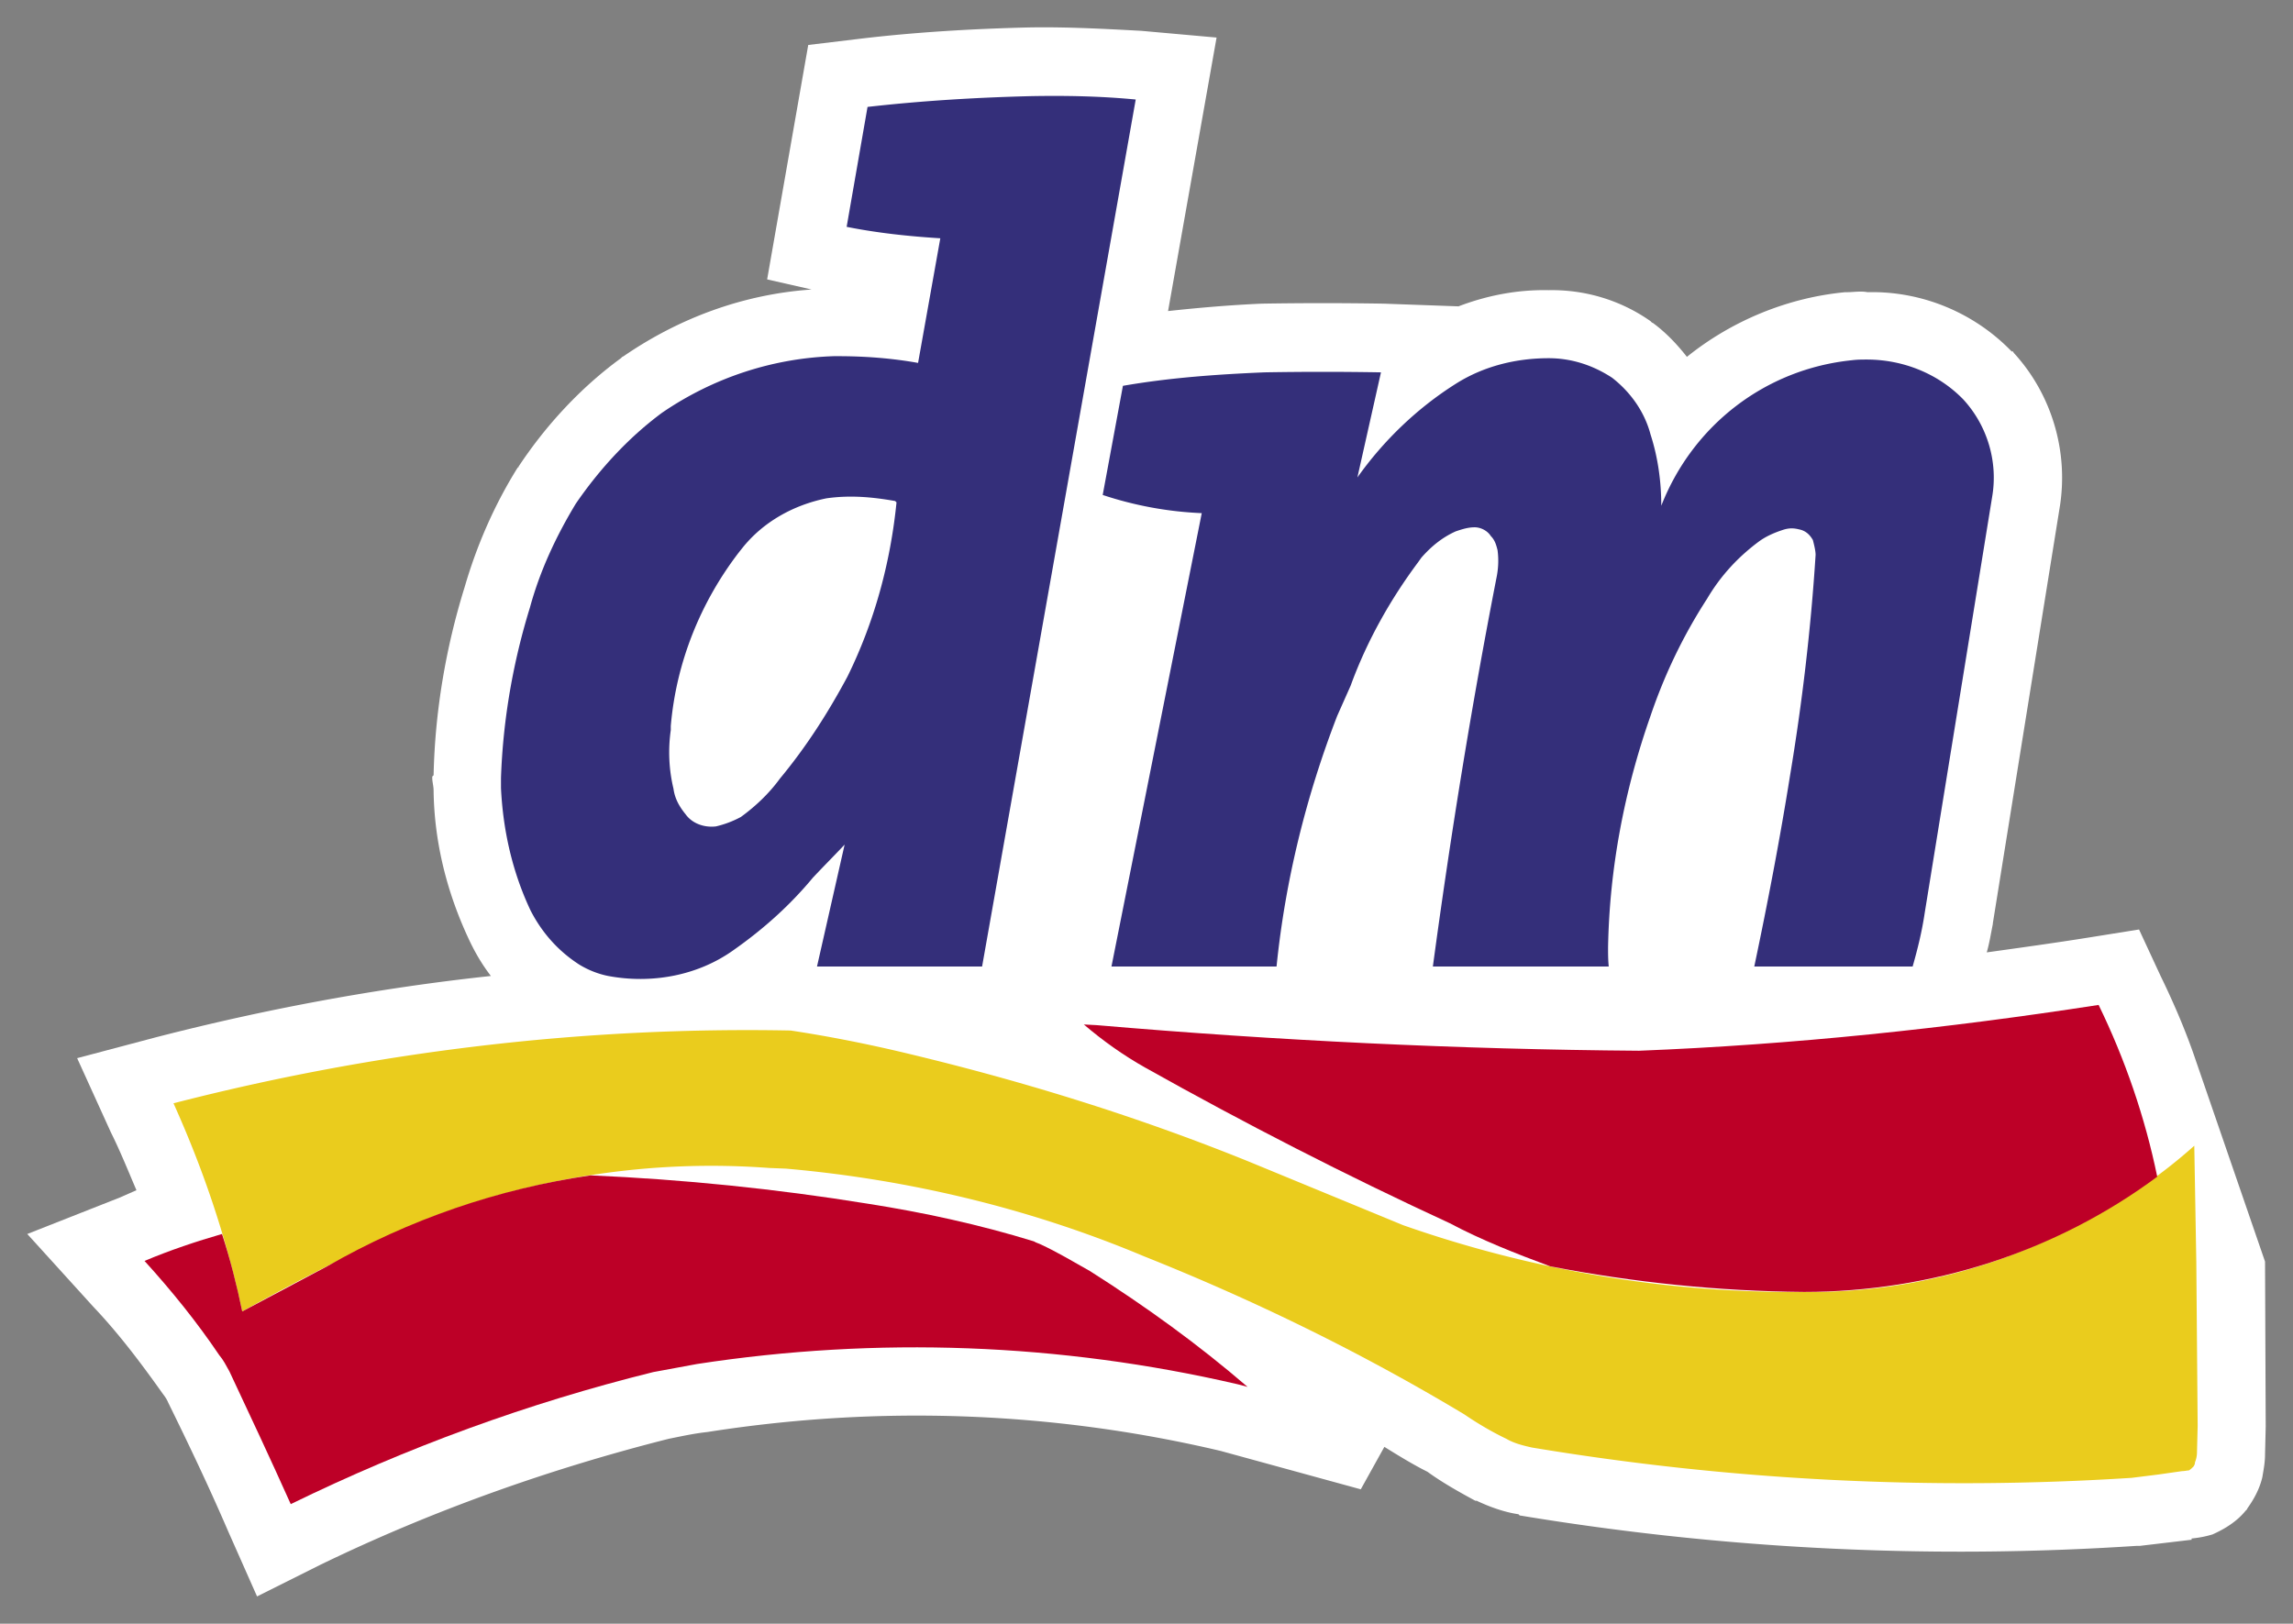
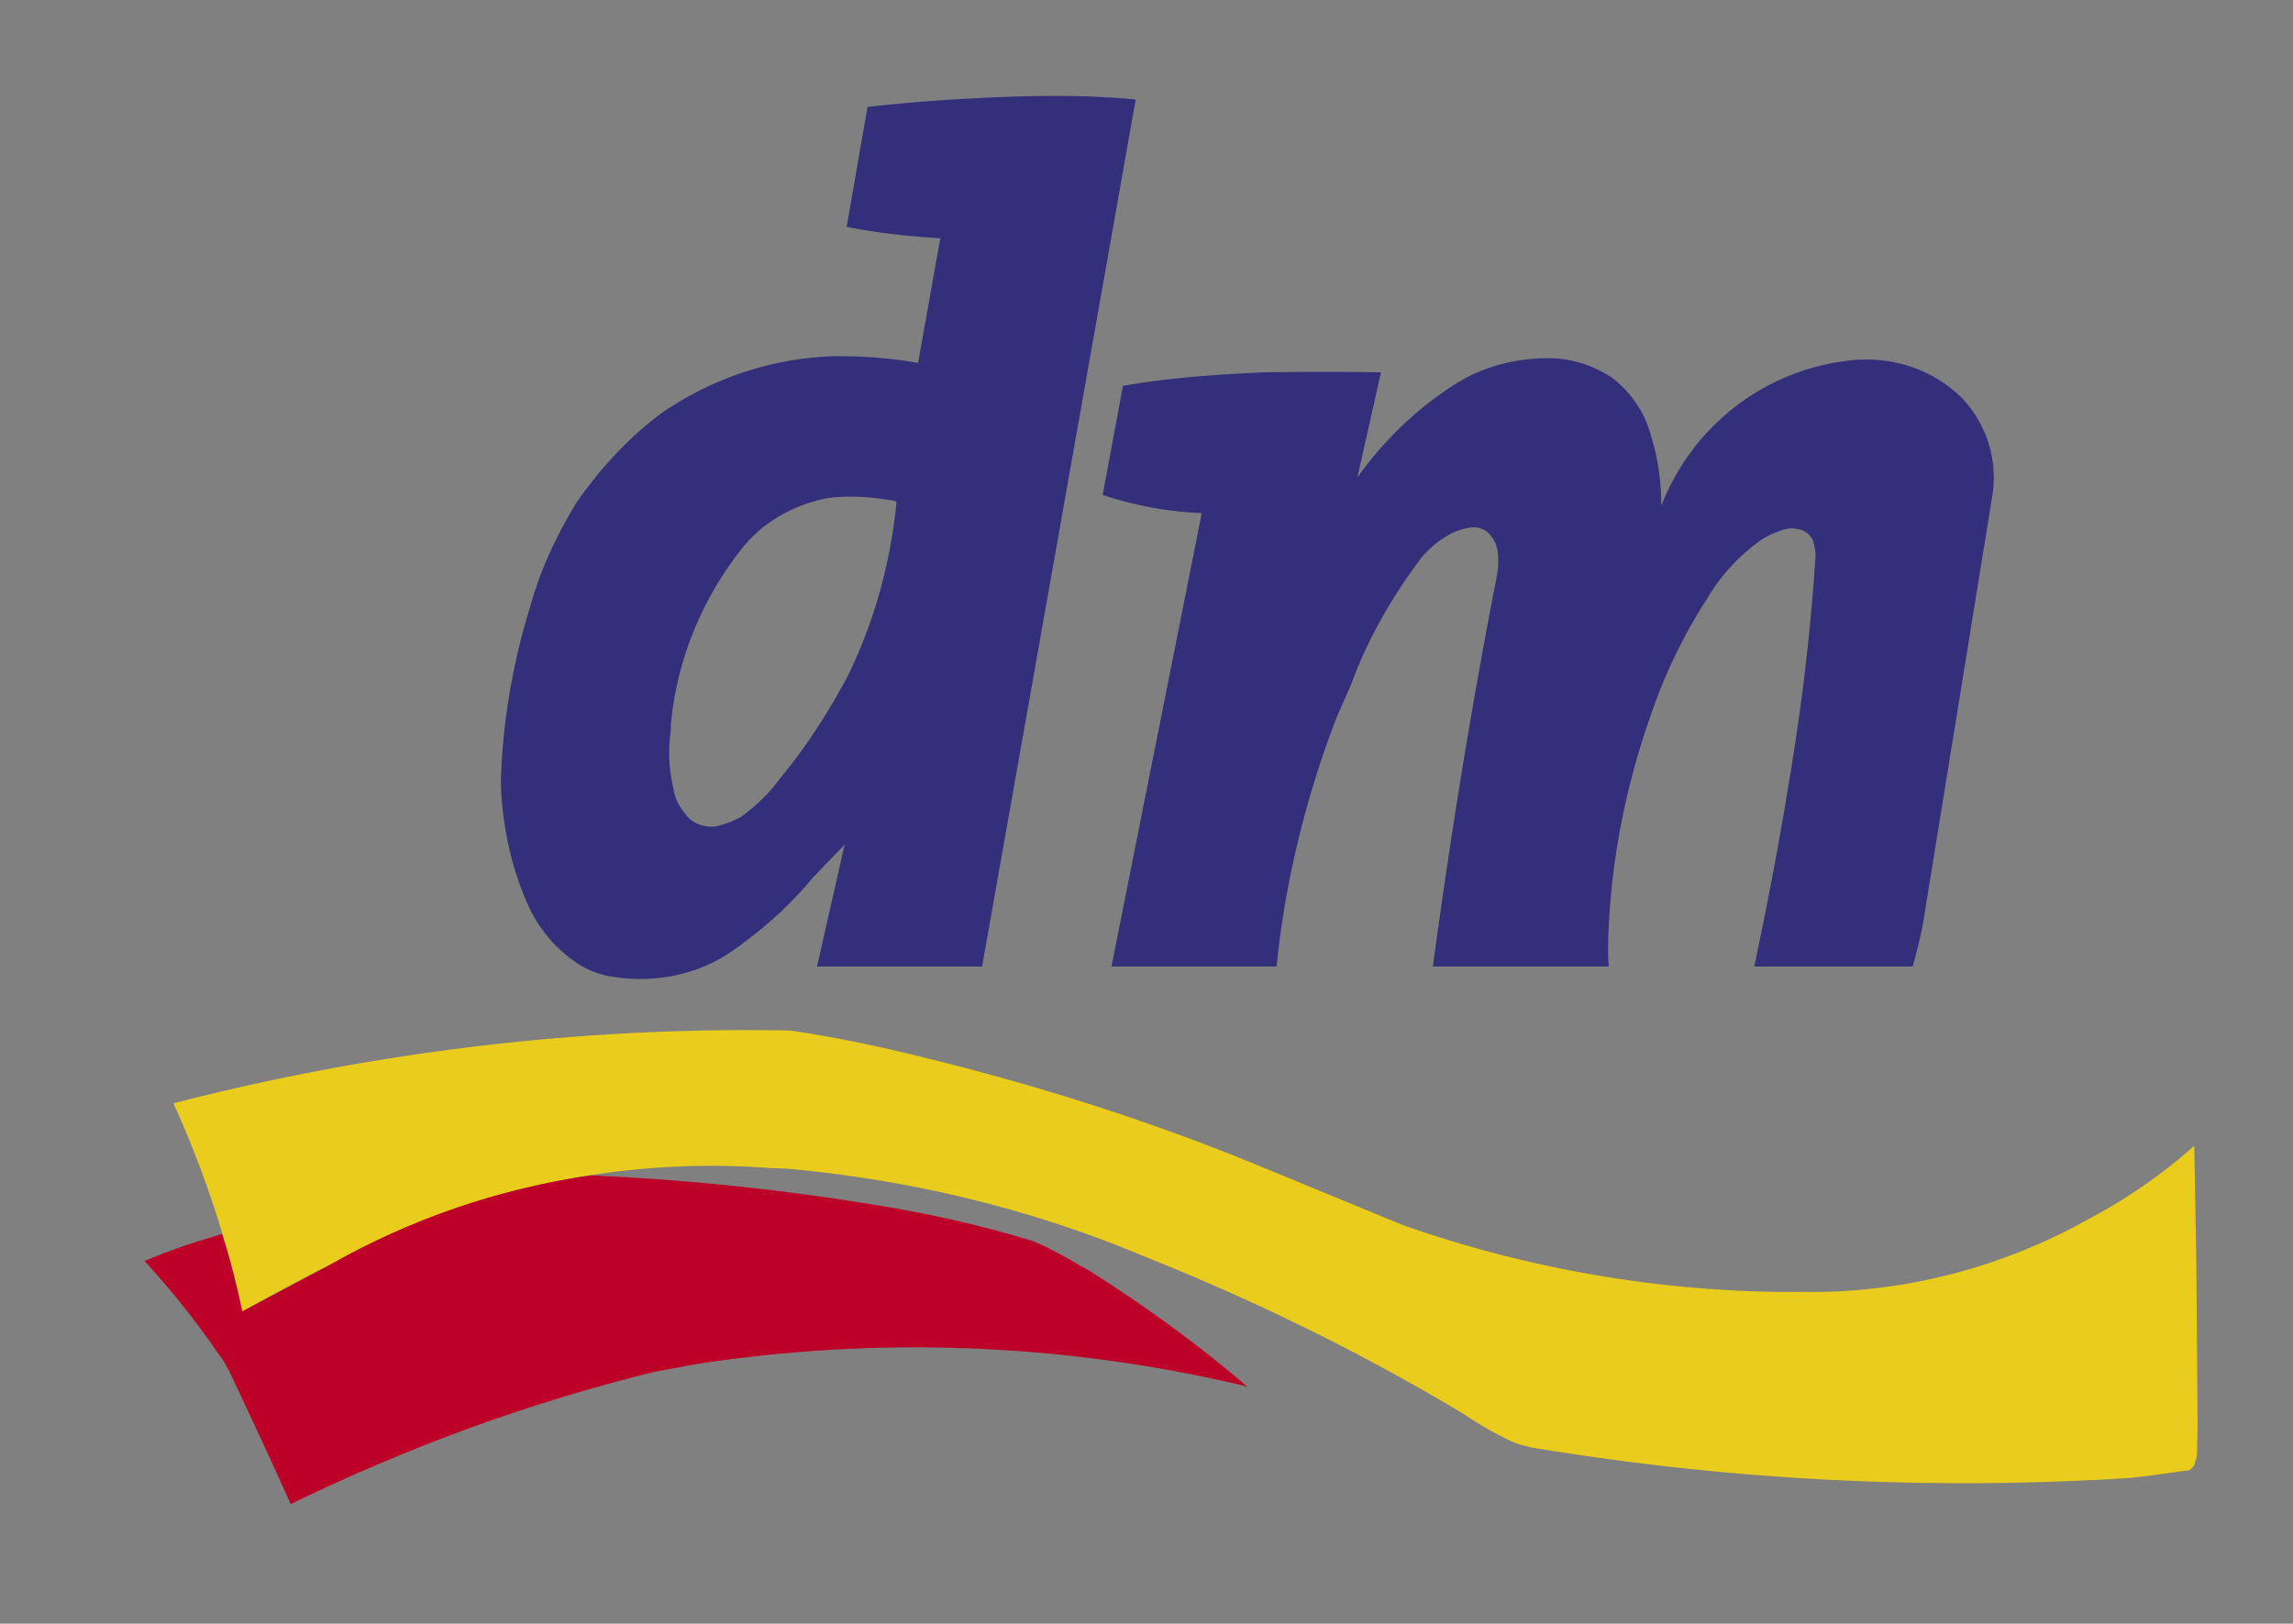
<svg xmlns="http://www.w3.org/2000/svg" version="1.0" width="595.524" height="421.795" id="svg5388">
  <rect width="100%" height="100%" fill="#808080" stroke="none" />
  <g transform="translate(13.334 668.916)" id="layer1">
    <g transform="translate(-685.954 -430.442)" id="g5740">
      <g transform="translate(5.314 5.32)" id="g10434" font-size="13" letter-spacing="0" word-spacing="0" fill-rule="nonzero" stroke="none" font-family="fnt0,&quot;OfficinaSanItcTEE&quot;,Arial">
-         <path d="M1026.843 132.059c3.675 2.275 7.35 4.55 11.2 6.475 3.85 2.8 8.225 5.25 12.425 7.525h.35c3.325 1.575 7.175 2.975 10.85 3.5l.35.35h.175a699.533 699.533 0 00159.951 7.875h.875l13.3-1.575h.175v-.35a27.072 27.072 0 005.425-1.05c3.15-1.4 6.3-3.325 8.575-6.125l.35-.35.175-.35c1.75-2.45 3.15-5.075 3.85-8.05.35-2.1.7-3.85.7-5.95l.175-7.175-.175-42.876-18.55-53.9c-2.45-7-5.425-13.825-8.575-20.3l-5.6-12.075-13.125 2.1c-8.75 1.4-17.675 2.625-26.425 3.85.7-2.45 1.05-4.725 1.575-7.35v-.175l17.325-107.8c2.45-14.526-1.925-29.576-11.9-40.426l-.175-.35h-.35c-9.8-10.15-23.45-15.75-37.45-15.4-1.75-.35-3.675 0-5.25 0h-.525c-14.875 1.4-29.4 7.35-41.125 16.8-2.45-3.15-5.425-6.3-8.75-8.75l-.35-.175-.35-.35c-7.7-5.425-16.976-8.225-26.426-8.05-8.225-.175-16.1 1.4-23.45 4.2l-19.425-.7c-10.675-.175-21-.175-31.675 0-8.05.35-16.275 1.05-24.325 1.925l12.6-71.05-19.6-1.75c-9.8-.526-19.425-1.05-29.225-.876-14.525.35-29.576 1.226-44.1 2.975l-13.126 1.576-10.675 60.9 11.55 2.625c-17.675 1.225-34.3 7.35-48.825 17.325l-.35.175-.35.35c-10.325 7.525-19.425 17.325-26.6 28.175v.175h-.175c-6.125 9.8-10.675 20.3-13.825 31.15-4.9 15.75-7.7 32.375-8.05 48.826l-.35.35v.35c0 1.05.35 2.1.35 3.325.175 13.475 3.5 26.6 9.275 38.85 1.575 3.325 3.325 6.3 5.6 9.275-29.4 3.15-58.45 8.575-86.976 15.925l-20.475 5.425 8.75 19.25c2.45 4.9 4.55 10.15 6.65 15.05l-4.375 1.925-23.975 9.45 17.15 18.9c6.65 7 12.425 14.7 18.025 22.576.525.7 1.05 1.4 1.4 2.275 5.425 11.025 10.675 22.05 15.575 33.425l7.525 16.975 16.45-8.225c28.876-14 59.326-24.85 90.476-32.725 3.5-.7 6.65-1.4 9.975-1.75 44.45-7 89.6-5.425 133.35 4.9l36.401 9.975 6.125-11.025z" id="path10109" fill="#fff" />
        <path d="M998.843 7.283c2.275-22.4 7.7-44.275 15.75-65.1l3.5-7.876c4.2-11.55 10.325-22.4 17.5-32.025l.875-1.225c2.625-2.975 5.425-5.25 8.925-6.825 1.575-.525 3.15-1.05 4.9-1.05 1.575 0 3.325.875 4.2 2.275 1.05 1.05 1.4 2.275 1.75 3.675.35 2.625.175 5.075-.35 7.525-6.475 33.25-11.9 66.85-16.45 100.626h45.676c-.175-1.75-.175-3.325-.175-4.9.35-20.475 4.2-40.775 11.024-60.2 3.676-10.85 8.576-21 14.7-30.45 3.5-5.95 8.05-10.85 13.476-14.876 1.925-1.4 4.025-2.275 6.125-2.975 1.575-.525 2.8-.525 4.2-.175 1.925.35 2.975 1.575 3.675 2.8.35 1.4.7 2.8.7 3.85-1.225 19.25-3.5 38.5-6.65 57.4-2.625 16.45-5.775 32.9-9.275 49.526h41.125c1.4-4.9 2.45-9.275 3.15-14l17.5-107.976c1.575-9.1-1.225-18.55-7.525-25.375-6.475-6.65-15.575-10.325-25.025-10.325-1.225 0-2.45 0-3.85.175-22.4 2.275-41.3 16.8-49.526 37.8 0-6.3-.874-12.6-2.8-18.55-1.575-5.95-5.25-11.025-9.975-14.7-5.075-3.325-10.675-5.075-16.45-5.075-8.575 0-16.975 2.1-24.15 6.65-9.975 6.3-18.725 14.7-25.55 24.325l6.125-27.3a872.907 872.907 0 00-30.275 0c-12.425.525-24.675 1.4-36.75 3.5l-5.25 28.35a93.86 93.86 0 0025.725 4.725L955.968 7.283h42.875z" id="path10113" fill="#342f7a" />
        <path d="M879.492 7.283h42.875l39.9-225.226c-9.1-.875-18.2-1.05-27.3-.875-14.175.35-28.525 1.225-42.35 2.8l-5.425 31.15c7.875 1.575 15.925 2.45 24.325 2.975l-5.775 32.375c-6.825-1.225-13.825-1.75-20.825-1.75h-1.05c-15.925.525-31.325 5.6-44.625 14.7-8.75 6.475-16.275 14.7-22.4 23.625-5.075 8.4-9.275 17.325-11.9 26.95-4.375 14.175-7 29.05-7.525 44.276v2.625c.525 11.025 2.975 21.875 7.7 31.85 2.975 5.775 7.175 10.5 12.6 14 2.275 1.4 4.9 2.45 7.525 2.975 11.2 2.1 23.275 0 32.725-6.825 7.7-5.425 14.525-11.55 20.475-18.725 2.8-2.975 5.425-5.6 8.225-8.575l-7.175 31.675zm20.65-120.576c-1.575 15.75-5.775 31.15-12.775 45.325-5.075 9.45-10.675 18.2-17.5 26.426-2.8 3.85-6.3 7.175-10.15 9.975a26.086 26.086 0 01-6.475 2.45c-2.975.35-6.125-.7-7.875-3.15-1.575-1.925-2.8-4.025-3.15-6.65-1.225-5.075-1.4-10.325-.7-15.225v-1.05c1.4-16.45 7.7-32.2 17.85-45.326l.7-.875c5.425-6.825 13.3-11.2 21.875-12.95 6.125-.875 11.9-.35 17.85.7l.35.35z" id="path10117" fill="#342f7a" />
        <path d="M872.667 23.908c-53.9-1.05-107.975 5.425-160.3 18.9 7.874 17.5 13.824 35.175 17.85 54.075 15.4-8.575 31.15-16.625 47.425-23.8 28.35-11.025 58.8-15.75 89.425-13.475l4.375.175c31.85 2.8 63.35 10.325 92.926 22.75 28.525 11.375 56.525 25.026 83.3 41.126 3.325 2.275 7.175 4.55 10.85 6.3 2.1 1.225 4.375 1.75 6.65 2.275a683.333 683.333 0 00155.751 7.875l7-.875 6.125-.875c.7 0 1.225-.175 1.75-.175.525-.35.7-.525 1.225-1.05.175-.35.35-.525.35-1.05.35-.875.525-1.75.525-2.625l.175-6.825-.35-42.526-.525-30.275c-8.4 7.525-17.85 14-27.825 19.25-22.225 12.425-47.775 19.075-73.5 18.725-35.35.35-70.7-5.6-104.126-17.325l-39.9-16.45c-29.75-12.075-60.55-21.525-91.876-28.875-9.1-2.1-18.025-3.85-27.3-5.25z" id="path10121" fill="#eacc1d" />
-         <path d="M1069.893 85.158c21.7 4.2 43.75 6.475 65.976 6.65 32.9 0 65.275-10.325 91.7-29.925-3.15-15.4-8.4-30.625-15.225-44.625-39.55 6.125-79.45 10.325-119.35 11.9-46.9-.35-93.976-2.625-140.876-6.65l-3.325-.175c4.9 4.2 10.325 8.05 15.925 11.2 25.9 14.525 52.15 28 79.1 40.425 8.225 4.375 17.15 7.875 26.075 11.2z" id="path10125" fill="#bd0027" />
        <path d="M820.692 61.533c-23.975 3.5-47.075 11.375-68.425 23.625l-22.05 11.725c-1.4-6.825-3.15-13.65-5.25-20.125-6.65 1.925-13.476 4.2-20.126 7 7 7.7 13.65 15.925 19.425 24.5 1.05 1.225 1.75 2.625 2.625 4.2 5.25 11.2 10.675 22.75 15.925 34.476 30.1-14.7 61.6-26.25 94.151-34.3 3.85-.7 7.525-1.4 11.375-2.1 46.725-7.176 94.326-5.426 140.35 5.25l2.626.7c-12.775-11.025-26.6-21-40.95-30.1-4.375-2.45-8.4-4.9-12.95-7-.35-.176-1.05-.35-1.575-.7-14.176-4.376-28.7-7.526-43.226-9.8-23.8-3.85-47.775-6.3-71.925-7.35z" id="path10129" fill="#bd0027" />
      </g>
    </g>
  </g>
</svg>